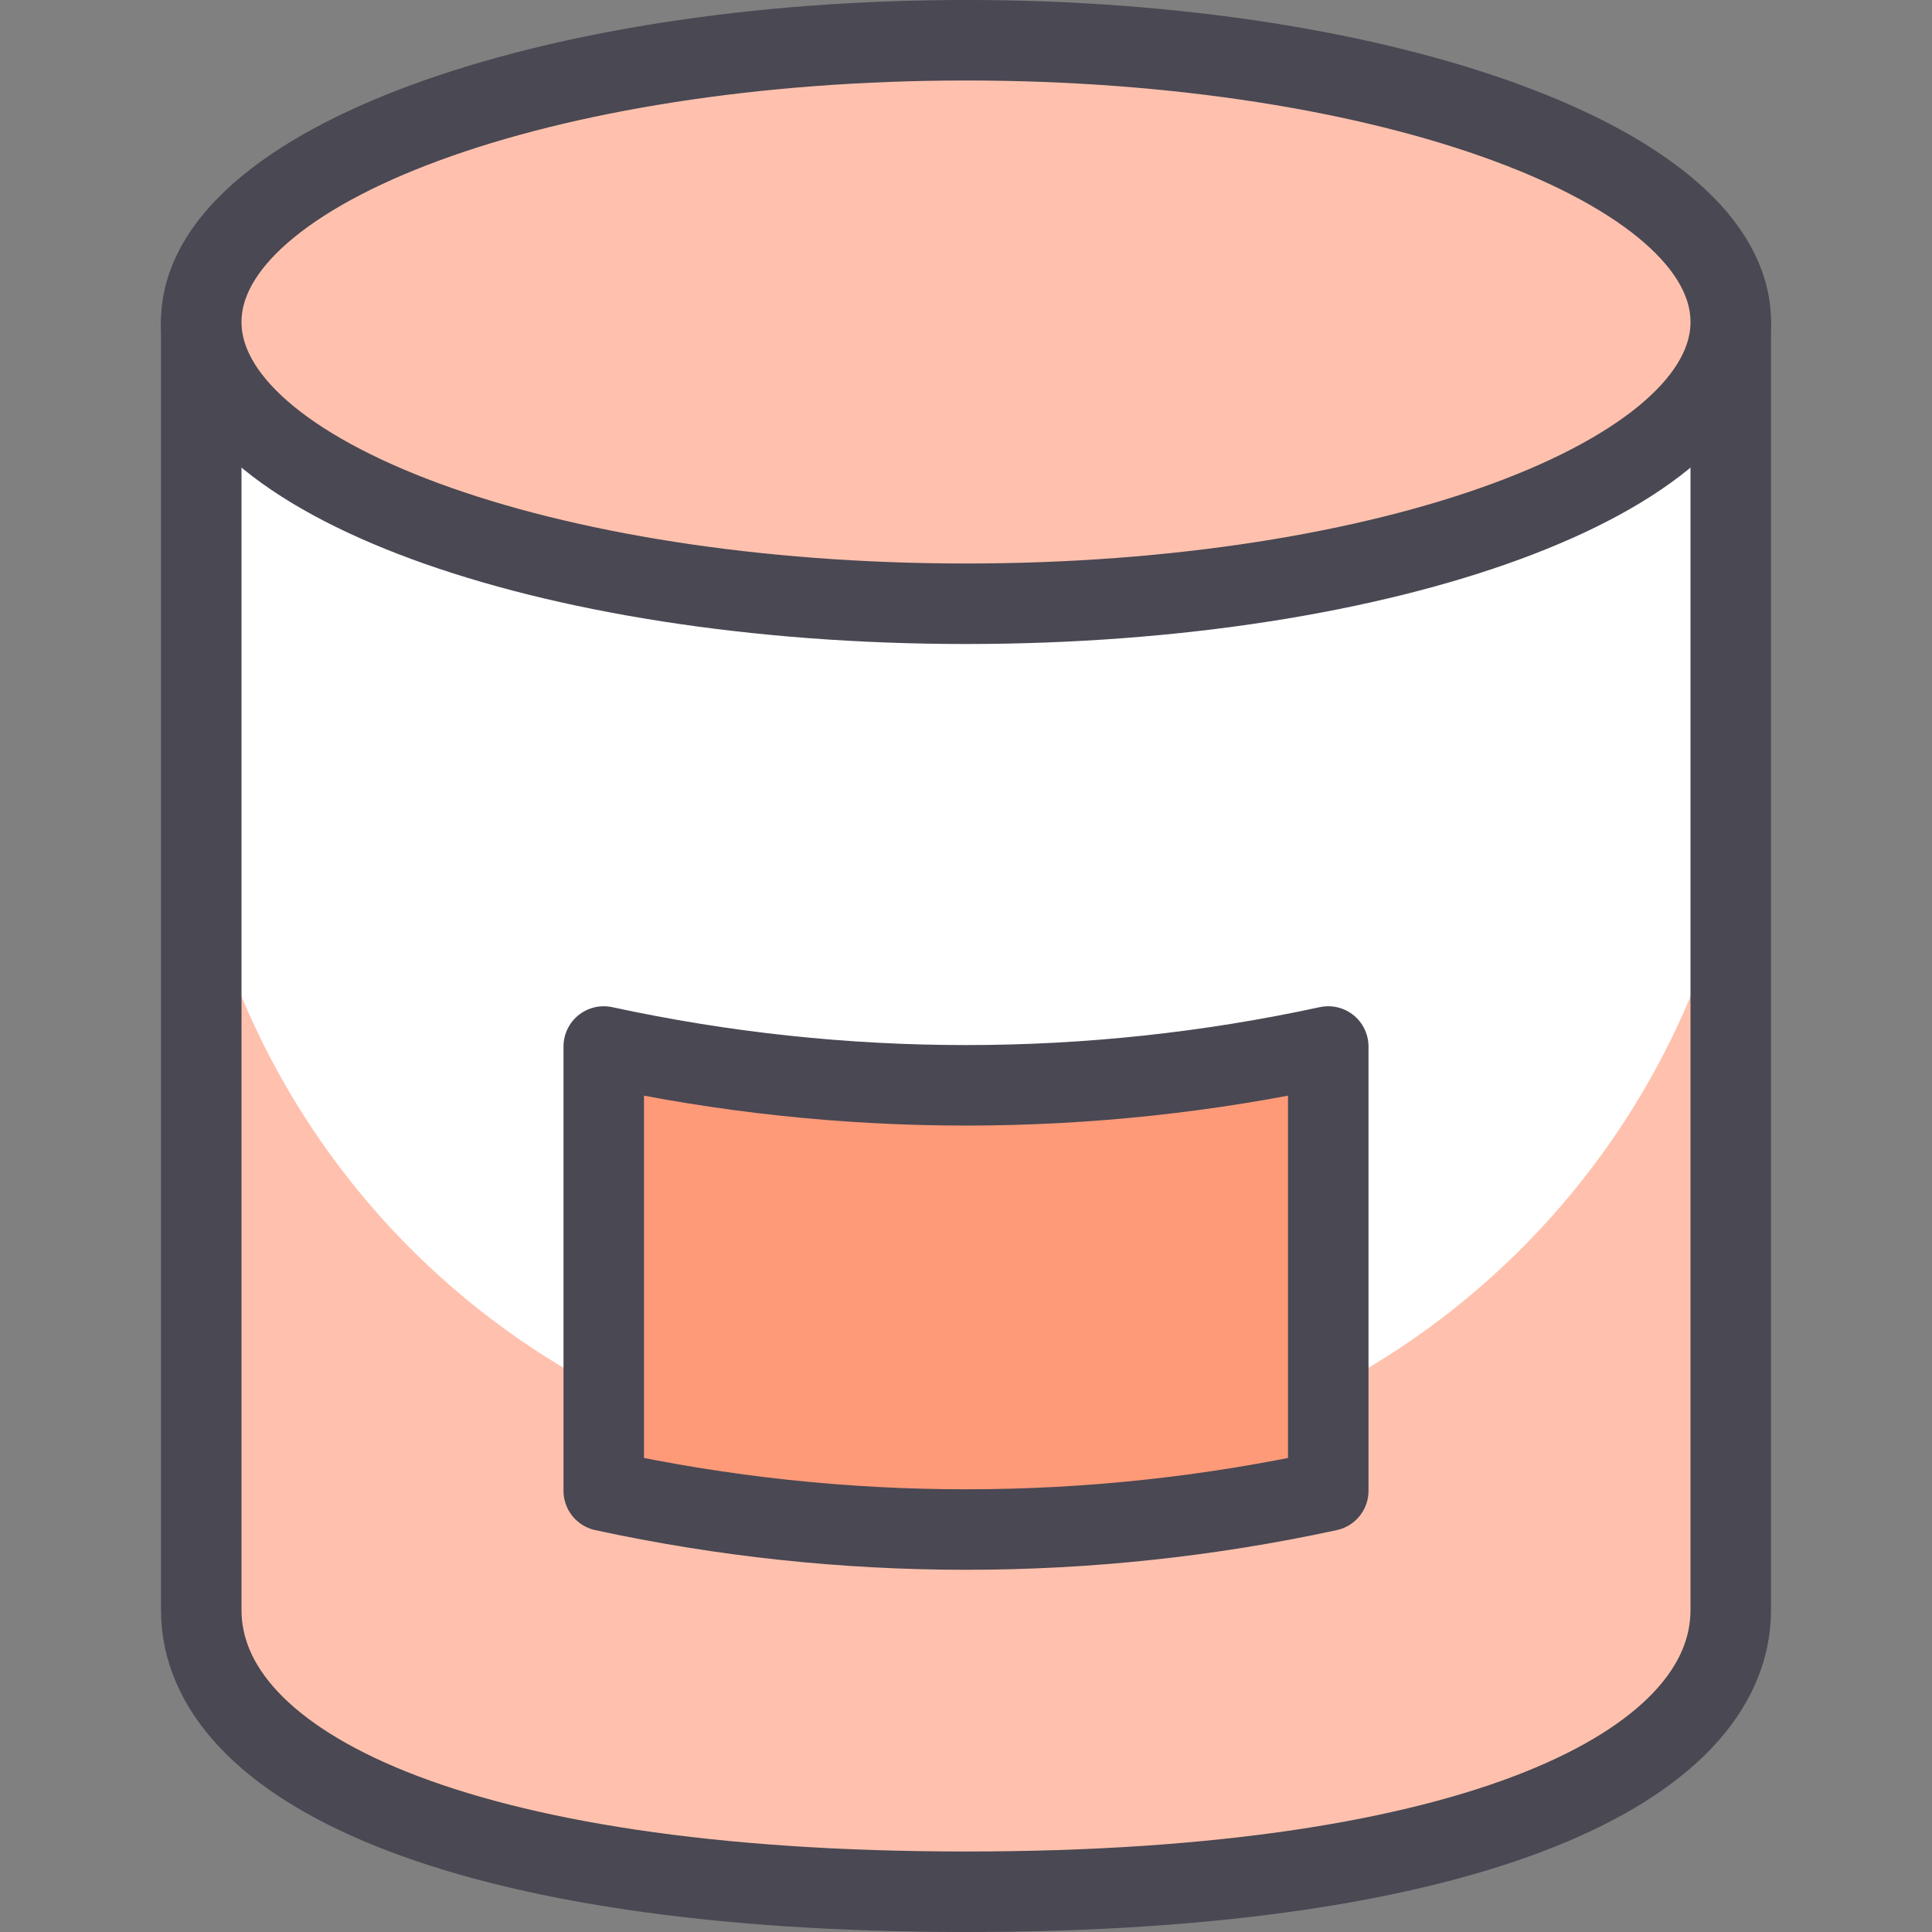
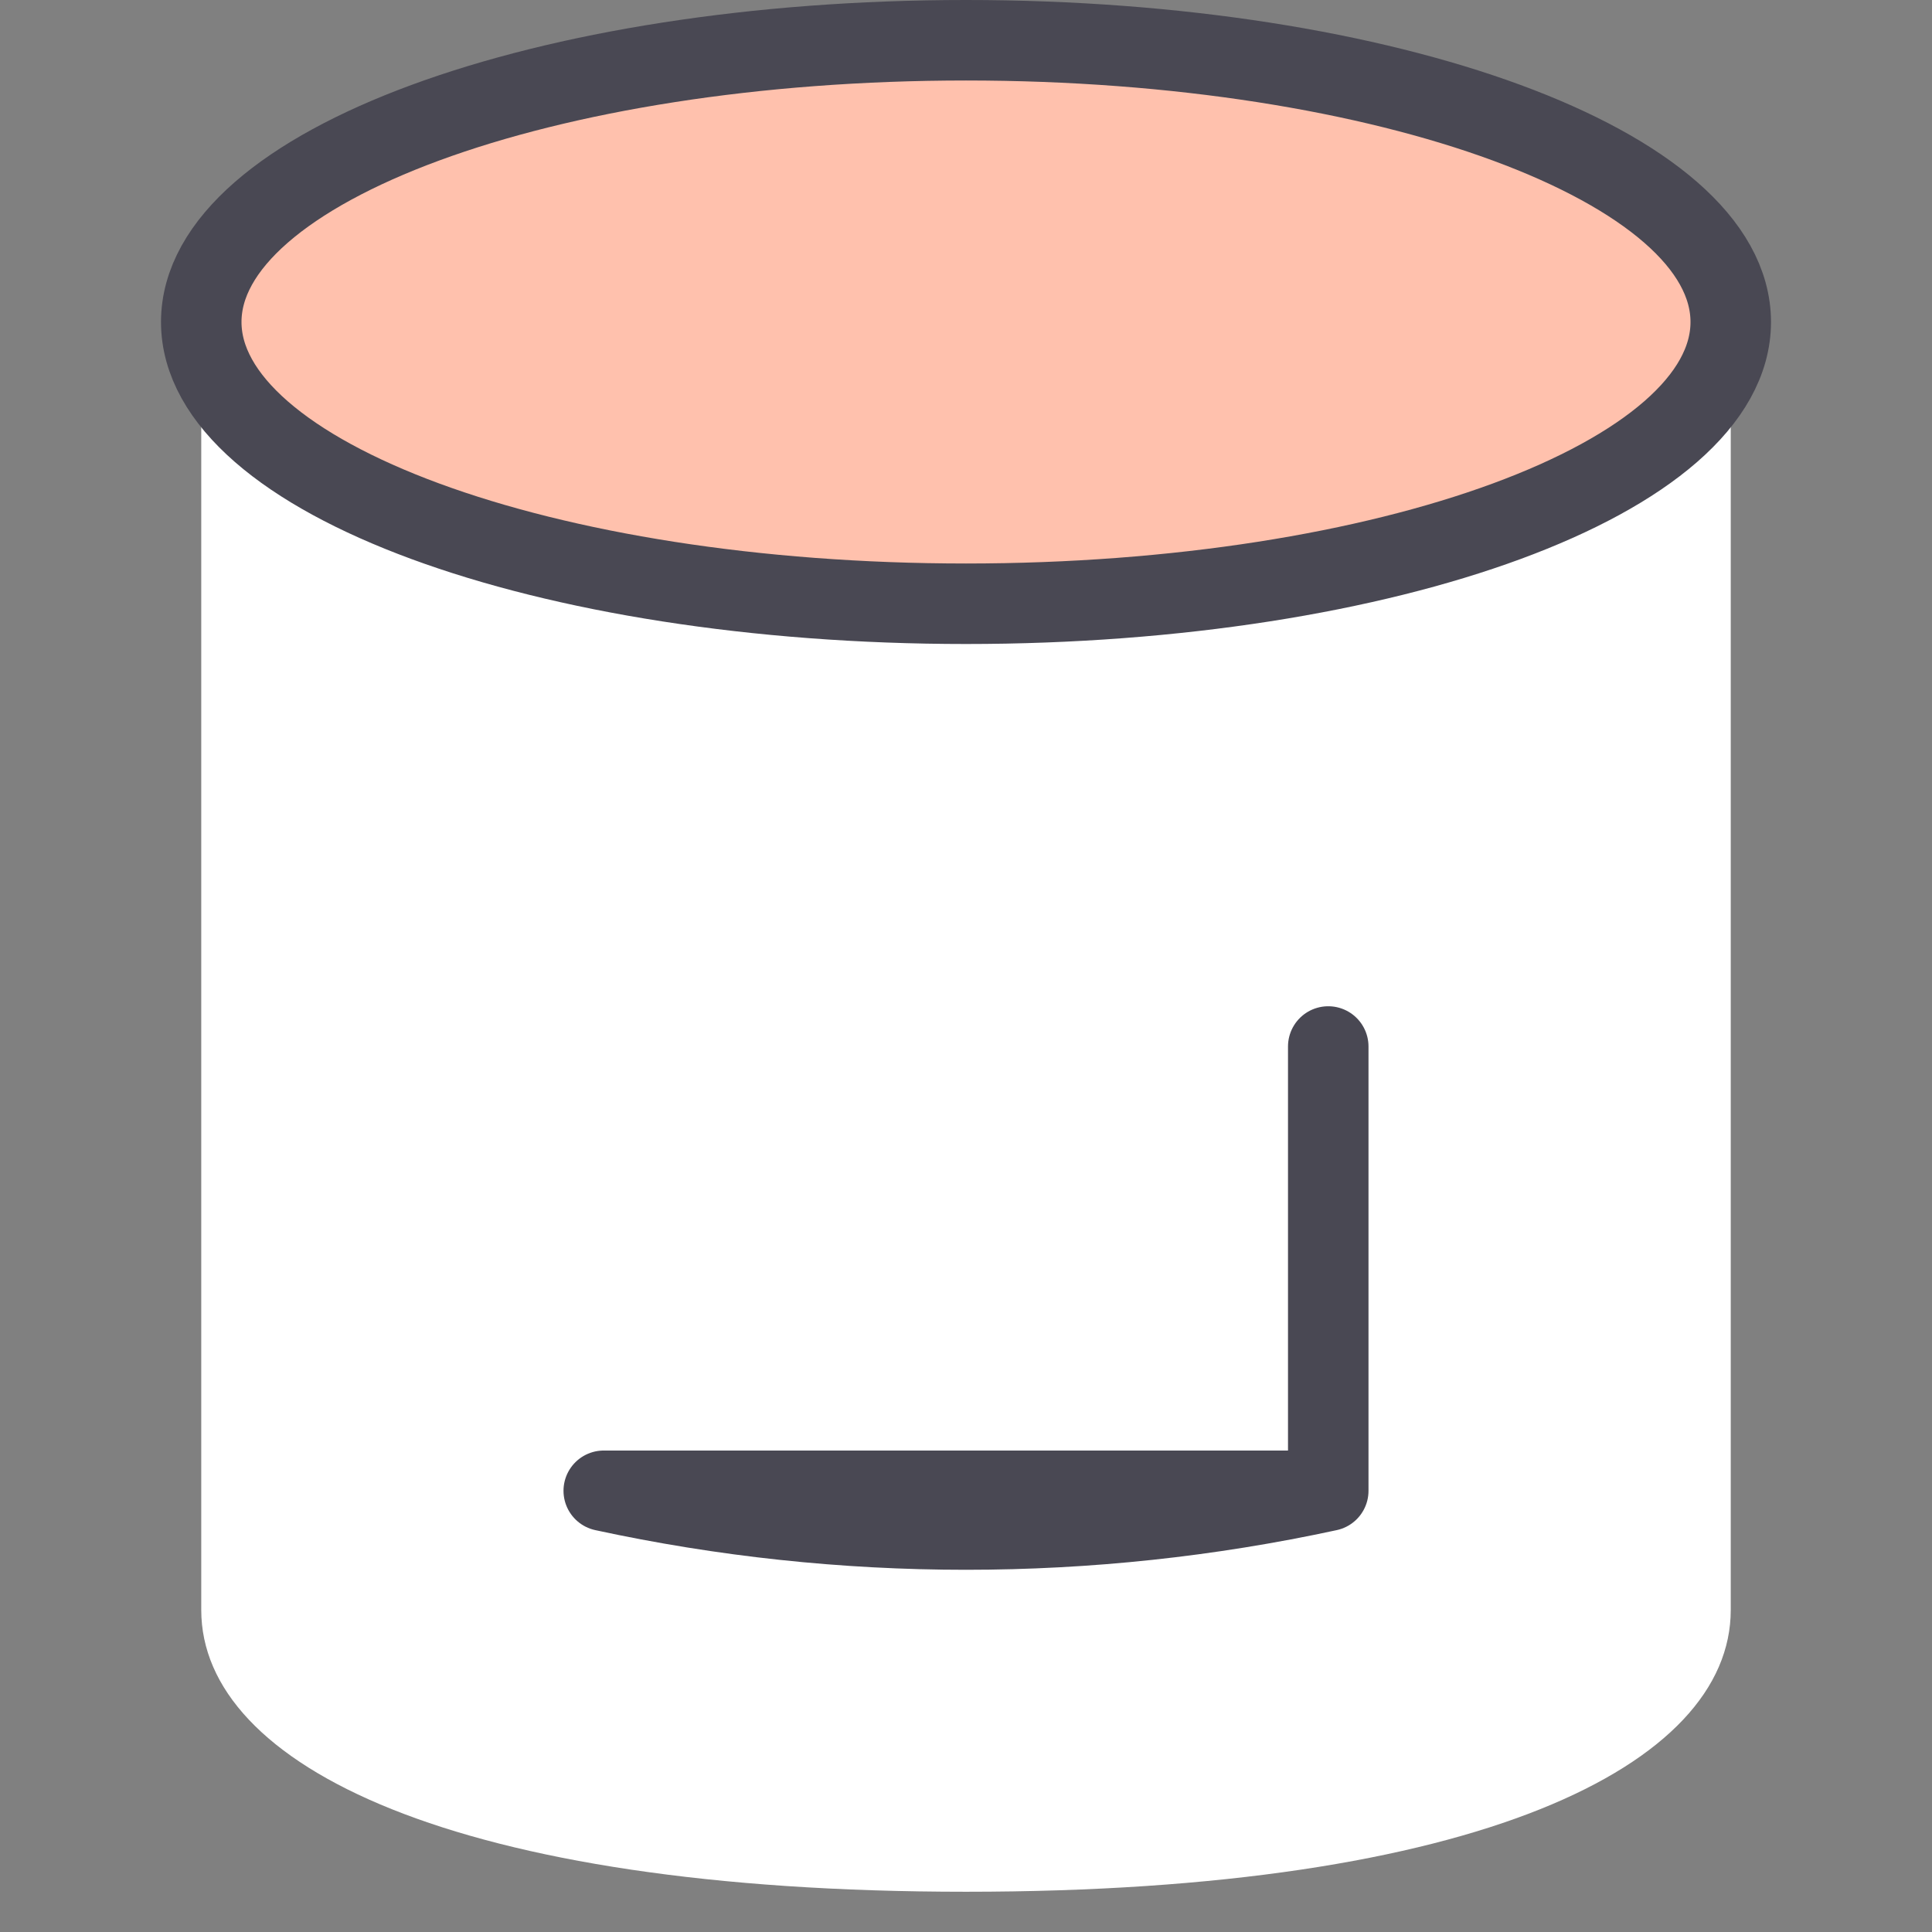
<svg xmlns="http://www.w3.org/2000/svg" width="24" height="24" viewBox="0 0 24 24" fill="none">
  <rect x="0" y="0" width="24" height="24" fill="#808080" stroke="none" />
  <path d="M21.5 4V20C21.5 21.933 18.351 23.5 12 23.5C5.649 23.5 2.5 21.933 2.5 20V4" fill="white" />
-   <path d="M12 18.372C9.799 18.371 7.662 17.625 5.937 16.257C4.213 14.889 3.002 12.978 2.5 10.834V20C2.5 21.933 5.649 23.5 12 23.5C18.351 23.5 21.5 21.933 21.5 20V10.834C20.998 12.978 19.787 14.889 18.062 16.257C16.338 17.625 14.201 18.371 12 18.372Z" fill="#FFC1AD" />
-   <path d="M21.5 4V20C21.5 21.933 18.351 23.5 12 23.5C5.649 23.5 2.5 21.933 2.5 20V4" stroke="#494853" stroke-linecap="round" stroke-linejoin="round" />
  <path d="M12 7.5C17.247 7.5 21.5 5.933 21.5 4C21.5 2.067 17.247 0.5 12 0.5C6.753 0.5 2.5 2.067 2.5 4C2.5 5.933 6.753 7.5 12 7.5Z" fill="#FFC1AD" stroke="#494853" stroke-linecap="round" stroke-linejoin="round" />
-   <path d="M7.5 18.519C10.466 19.161 13.534 19.161 16.5 18.519V13C13.534 13.643 10.466 13.643 7.5 13V18.519Z" fill="#FF9A79" stroke="#494853" stroke-linecap="round" stroke-linejoin="round" />
+   <path d="M7.5 18.519C10.466 19.161 13.534 19.161 16.5 18.519V13V18.519Z" fill="#FF9A79" stroke="#494853" stroke-linecap="round" stroke-linejoin="round" />
</svg>